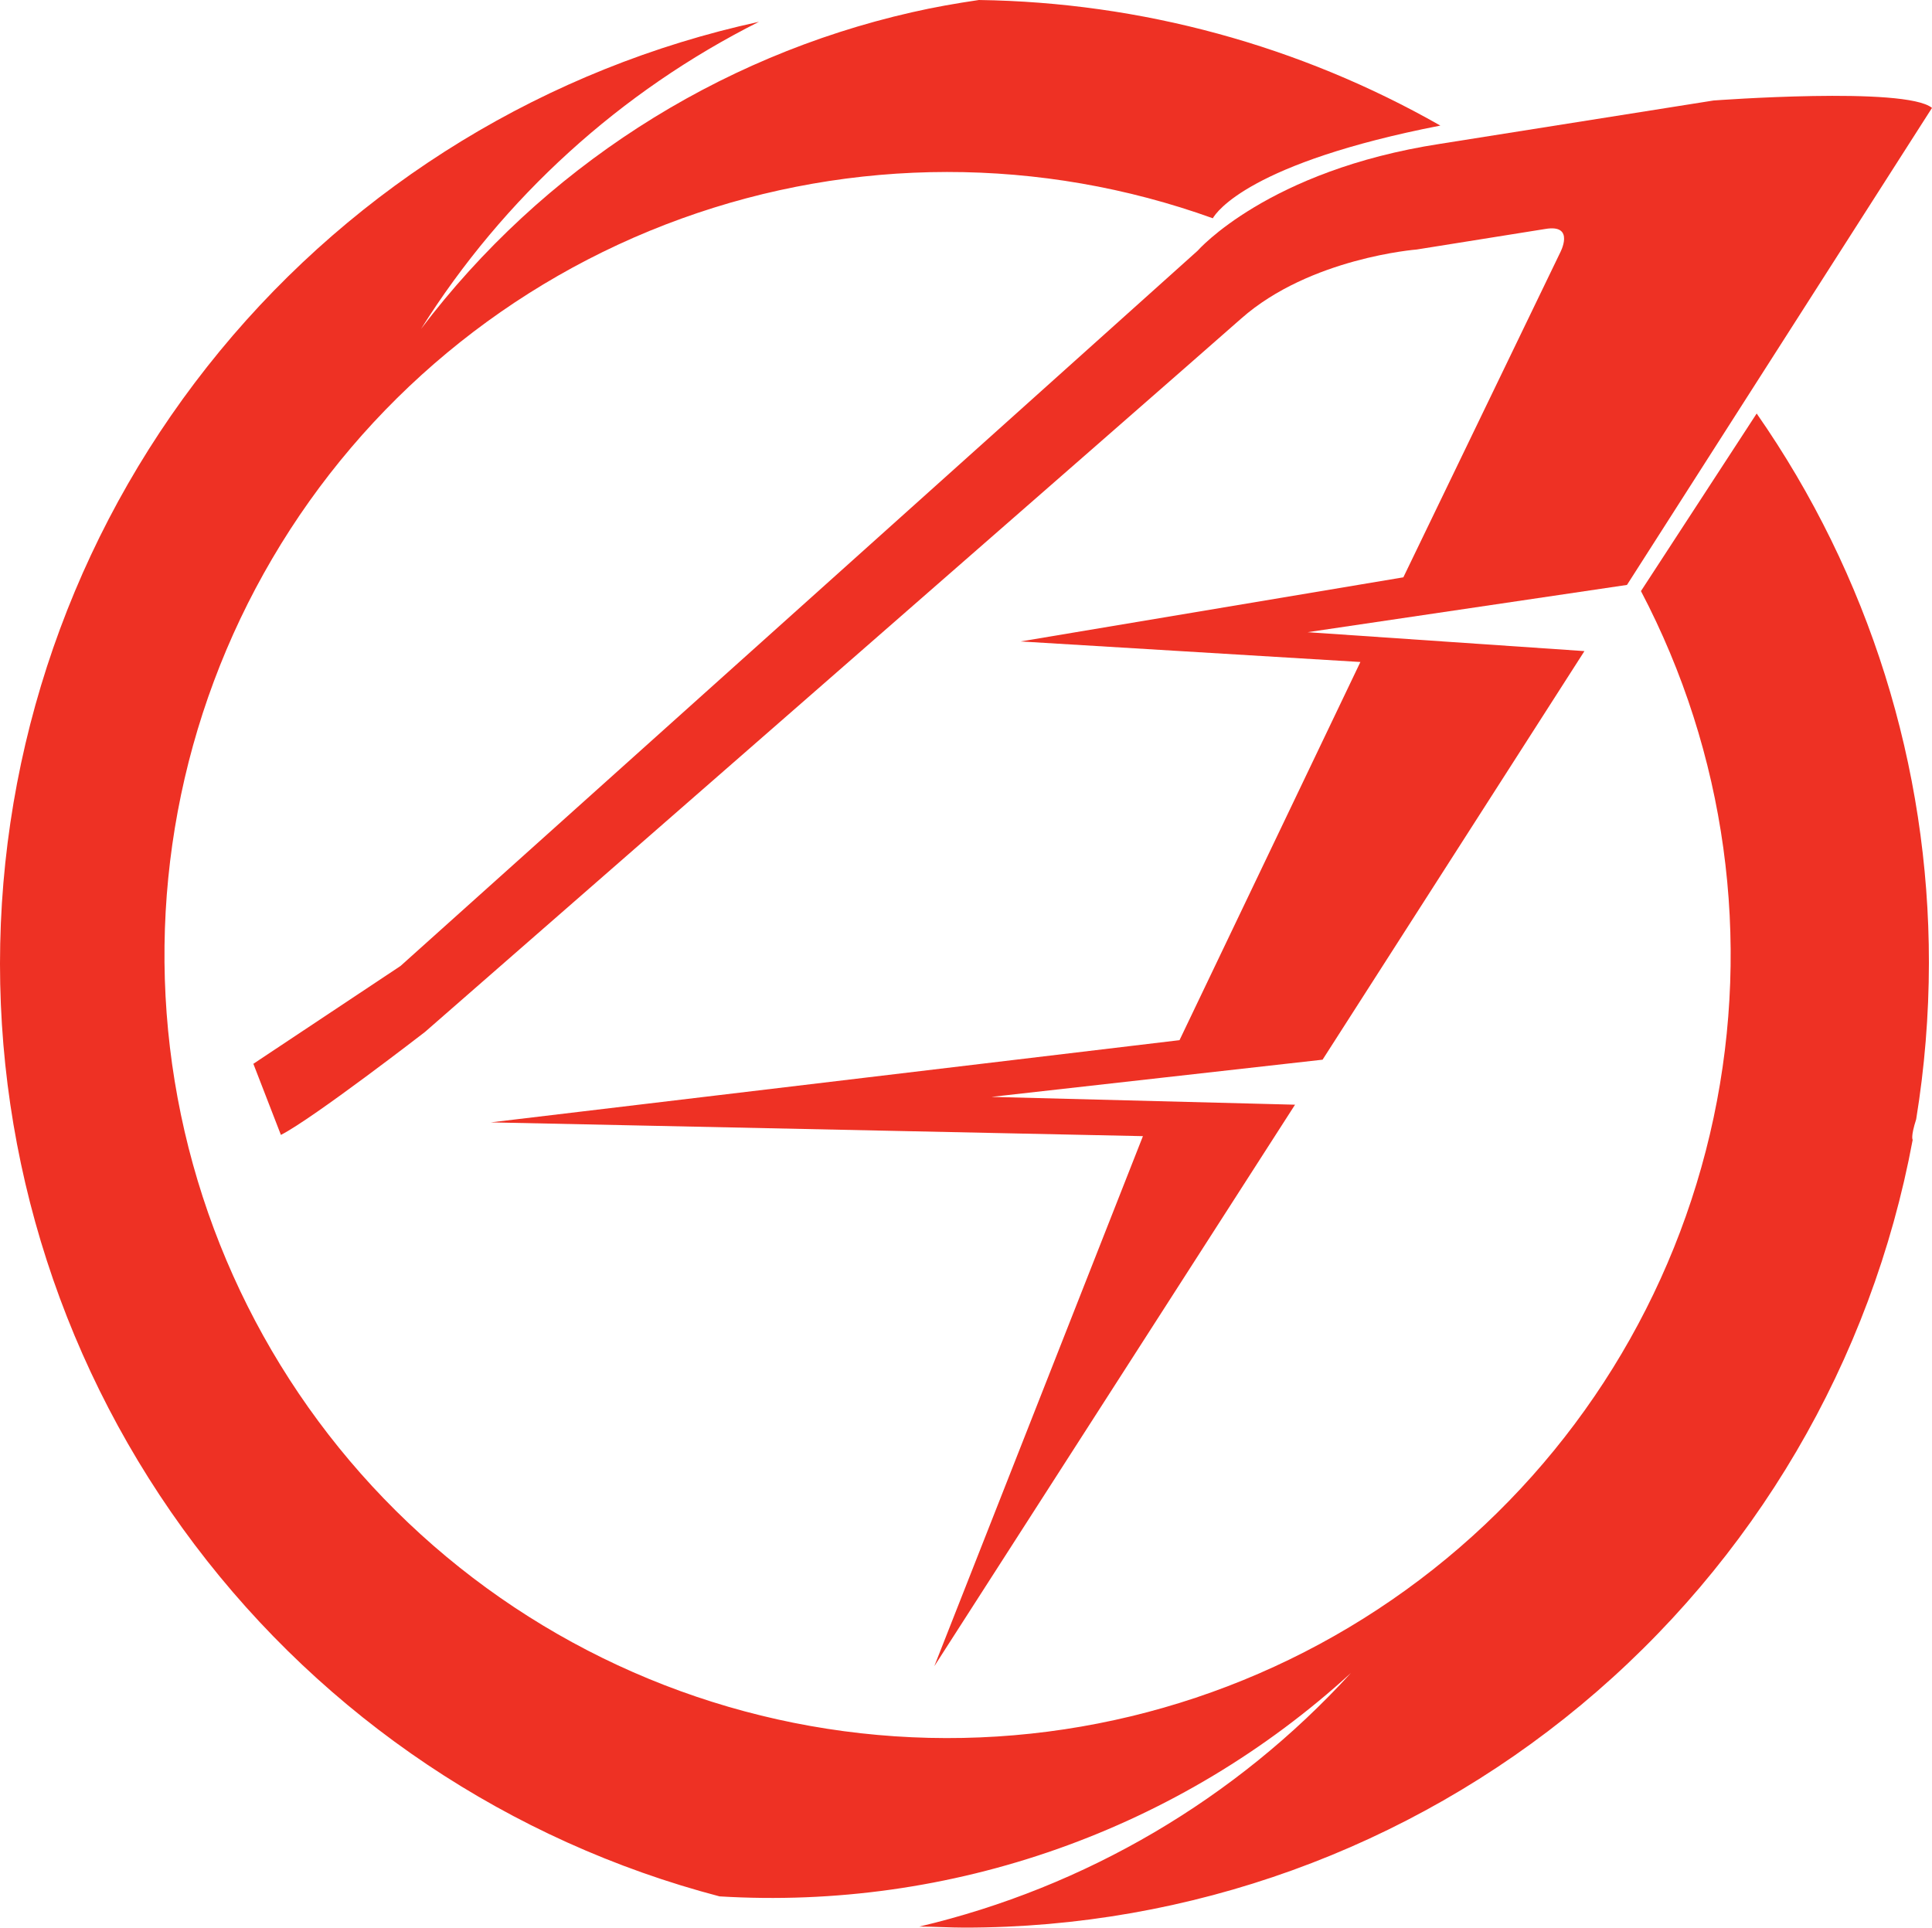
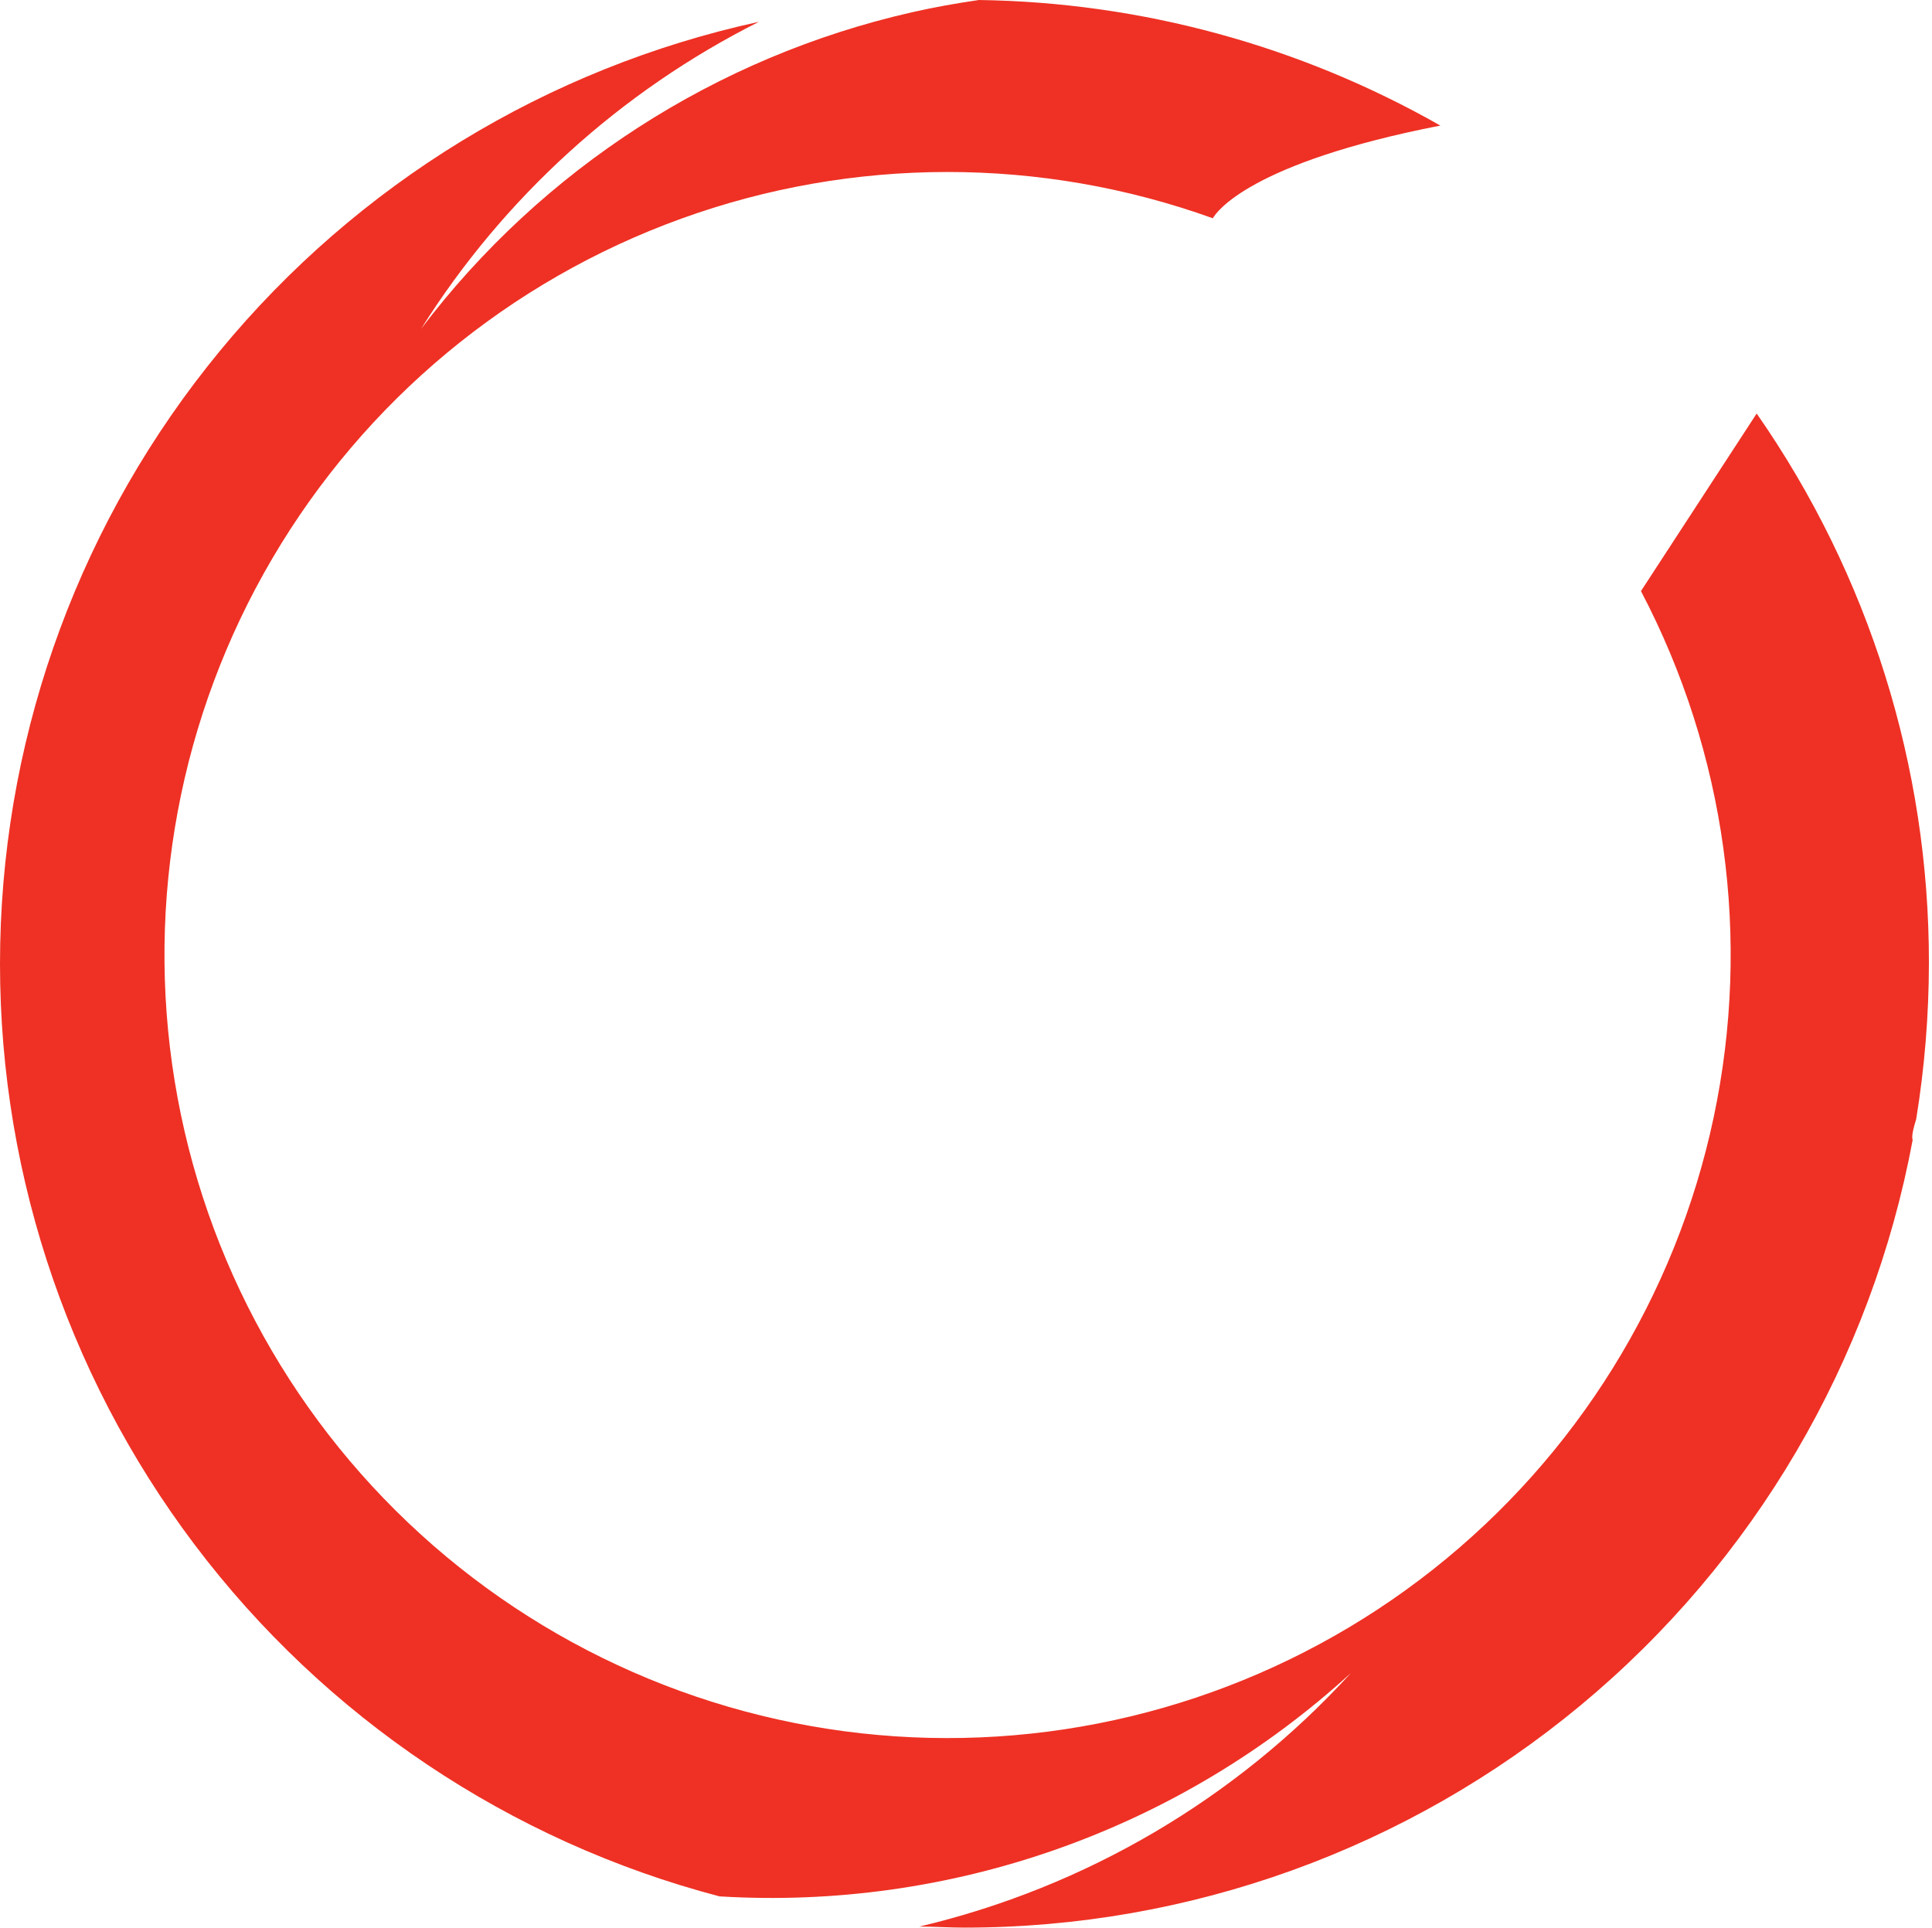
<svg xmlns="http://www.w3.org/2000/svg" width="516" height="515" viewBox="0 0 516 515" fill="none">
  <path d="M438.268 157.88C460.939 201.07 467.801 250.827 457.667 298.542C447.532 346.257 421.039 388.929 382.77 419.176C344.501 449.423 296.863 465.343 248.098 464.181C199.332 463.02 152.507 444.85 115.721 412.815C78.936 380.78 54.504 336.895 46.653 288.751C38.802 240.608 48.026 191.235 72.728 149.172C97.43 107.11 136.057 75.005 181.927 58.411C227.797 41.817 278.024 41.777 323.92 58.299C324.853 56.652 333.801 43.477 384.69 33.541C347.096 12.145 304.701 0.606 261.449 0C255.465 0.878 249.482 1.921 243.498 3.294C191.237 15.186 144.84 45.12 112.463 87.833C134.497 52.771 165.707 24.409 202.711 5.819C146.188 18.13 95.457 49.114 58.693 93.777C21.93 138.44 1.275 194.18 0.057 252.015C-1.16 309.85 17.131 366.41 51.982 412.581C86.834 458.751 136.217 491.843 192.171 506.521C222.845 508.386 253.581 504.064 282.551 493.814C311.521 483.563 338.135 467.592 360.81 446.85C330.071 480.511 289.895 504.12 245.529 514.591C249.537 514.591 253.599 514.865 257.606 514.865C317.743 514.88 375.989 493.847 422.243 455.415C468.496 416.982 499.84 363.573 510.84 304.451C510.84 304.451 510.236 303.737 511.773 298.961C514.023 285.15 515.161 271.18 515.176 257.186C515.229 204.717 499.172 153.497 469.174 110.45L438.268 157.88Z" fill="#EE3124" />
-   <path d="M75.024 303.134L67.668 284.14L106.973 258.009L319.858 66.973C319.858 66.973 338.578 45.509 384.58 38.427L457.646 26.844C457.646 26.844 508.973 23.002 516 28.82L434.535 156.233L349.227 168.859L423.172 173.909L353.235 283.042L264.798 292.978L345.879 295.064L249.537 445.039L305.256 303.463L131.072 299.785L315.027 277.827L363.335 176.819L272.593 171.329L374.809 154.202L416.639 67.577C416.639 67.577 420.866 59.782 412.741 61.154L378.377 66.644C378.377 66.644 349.886 68.839 331.496 85.088C313.106 101.337 113.506 275.631 113.506 275.631C113.506 275.631 83.643 298.742 75.024 303.134Z" fill="#EE3124" />
</svg>